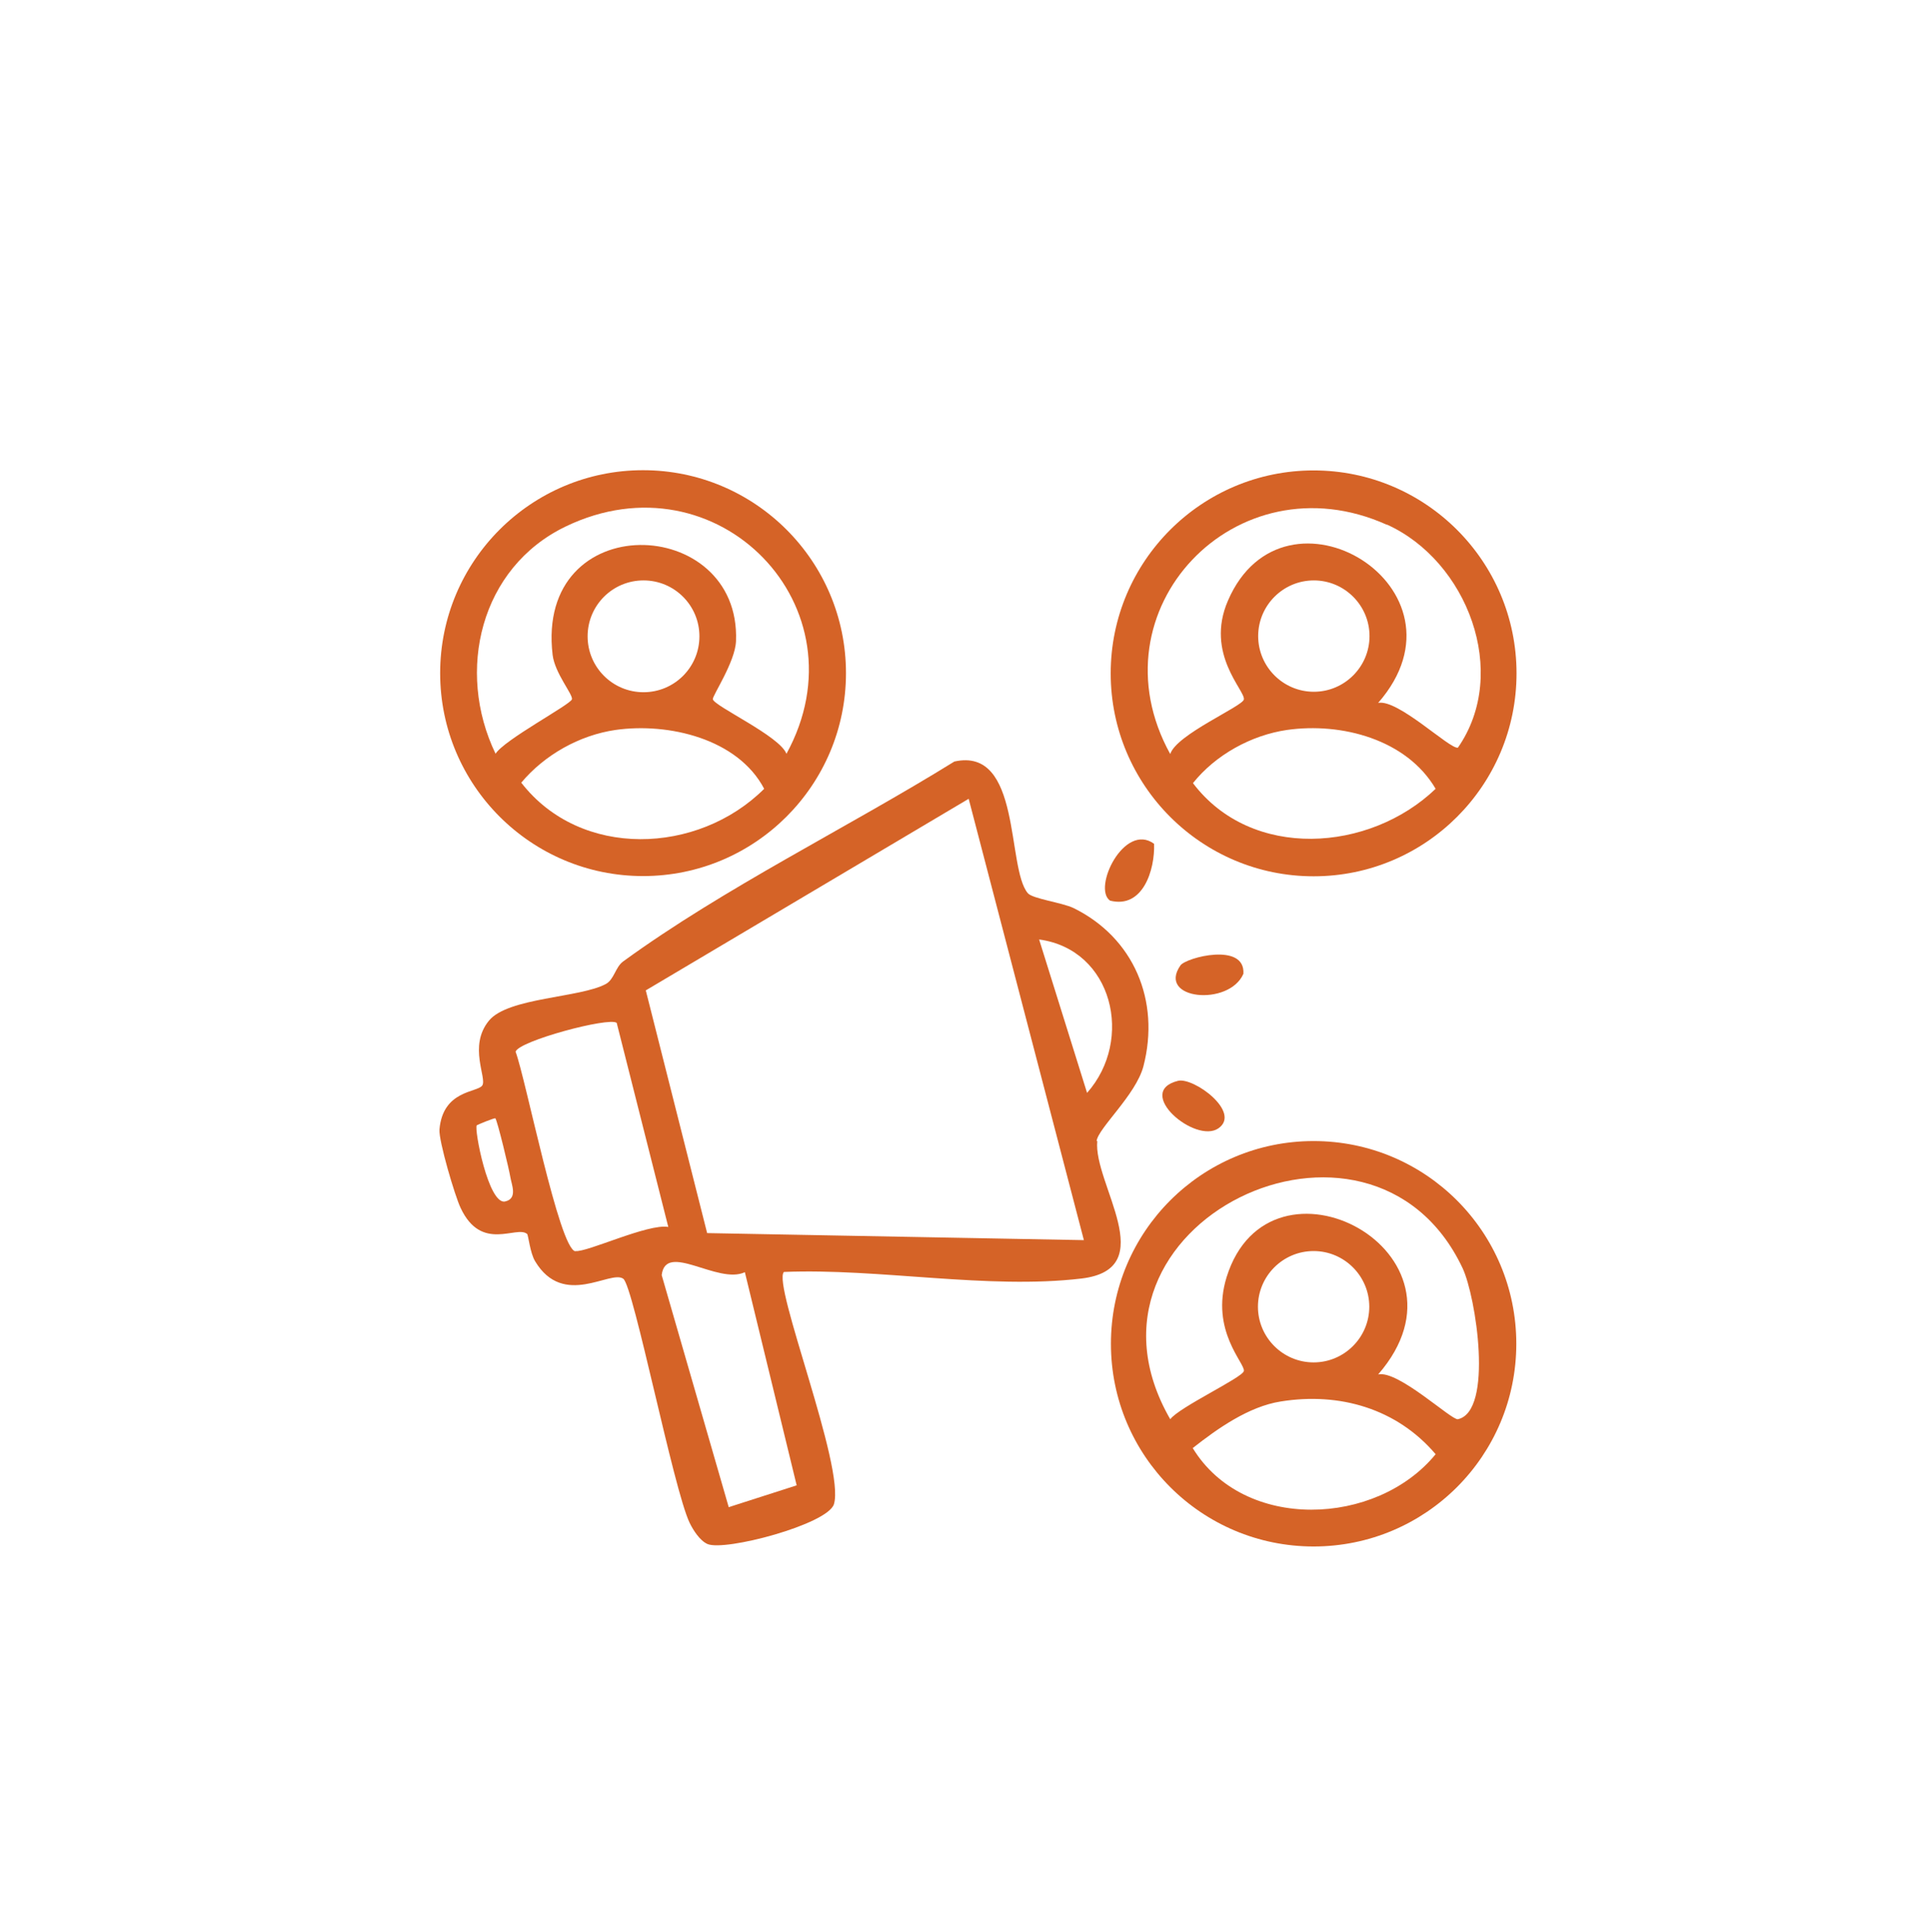
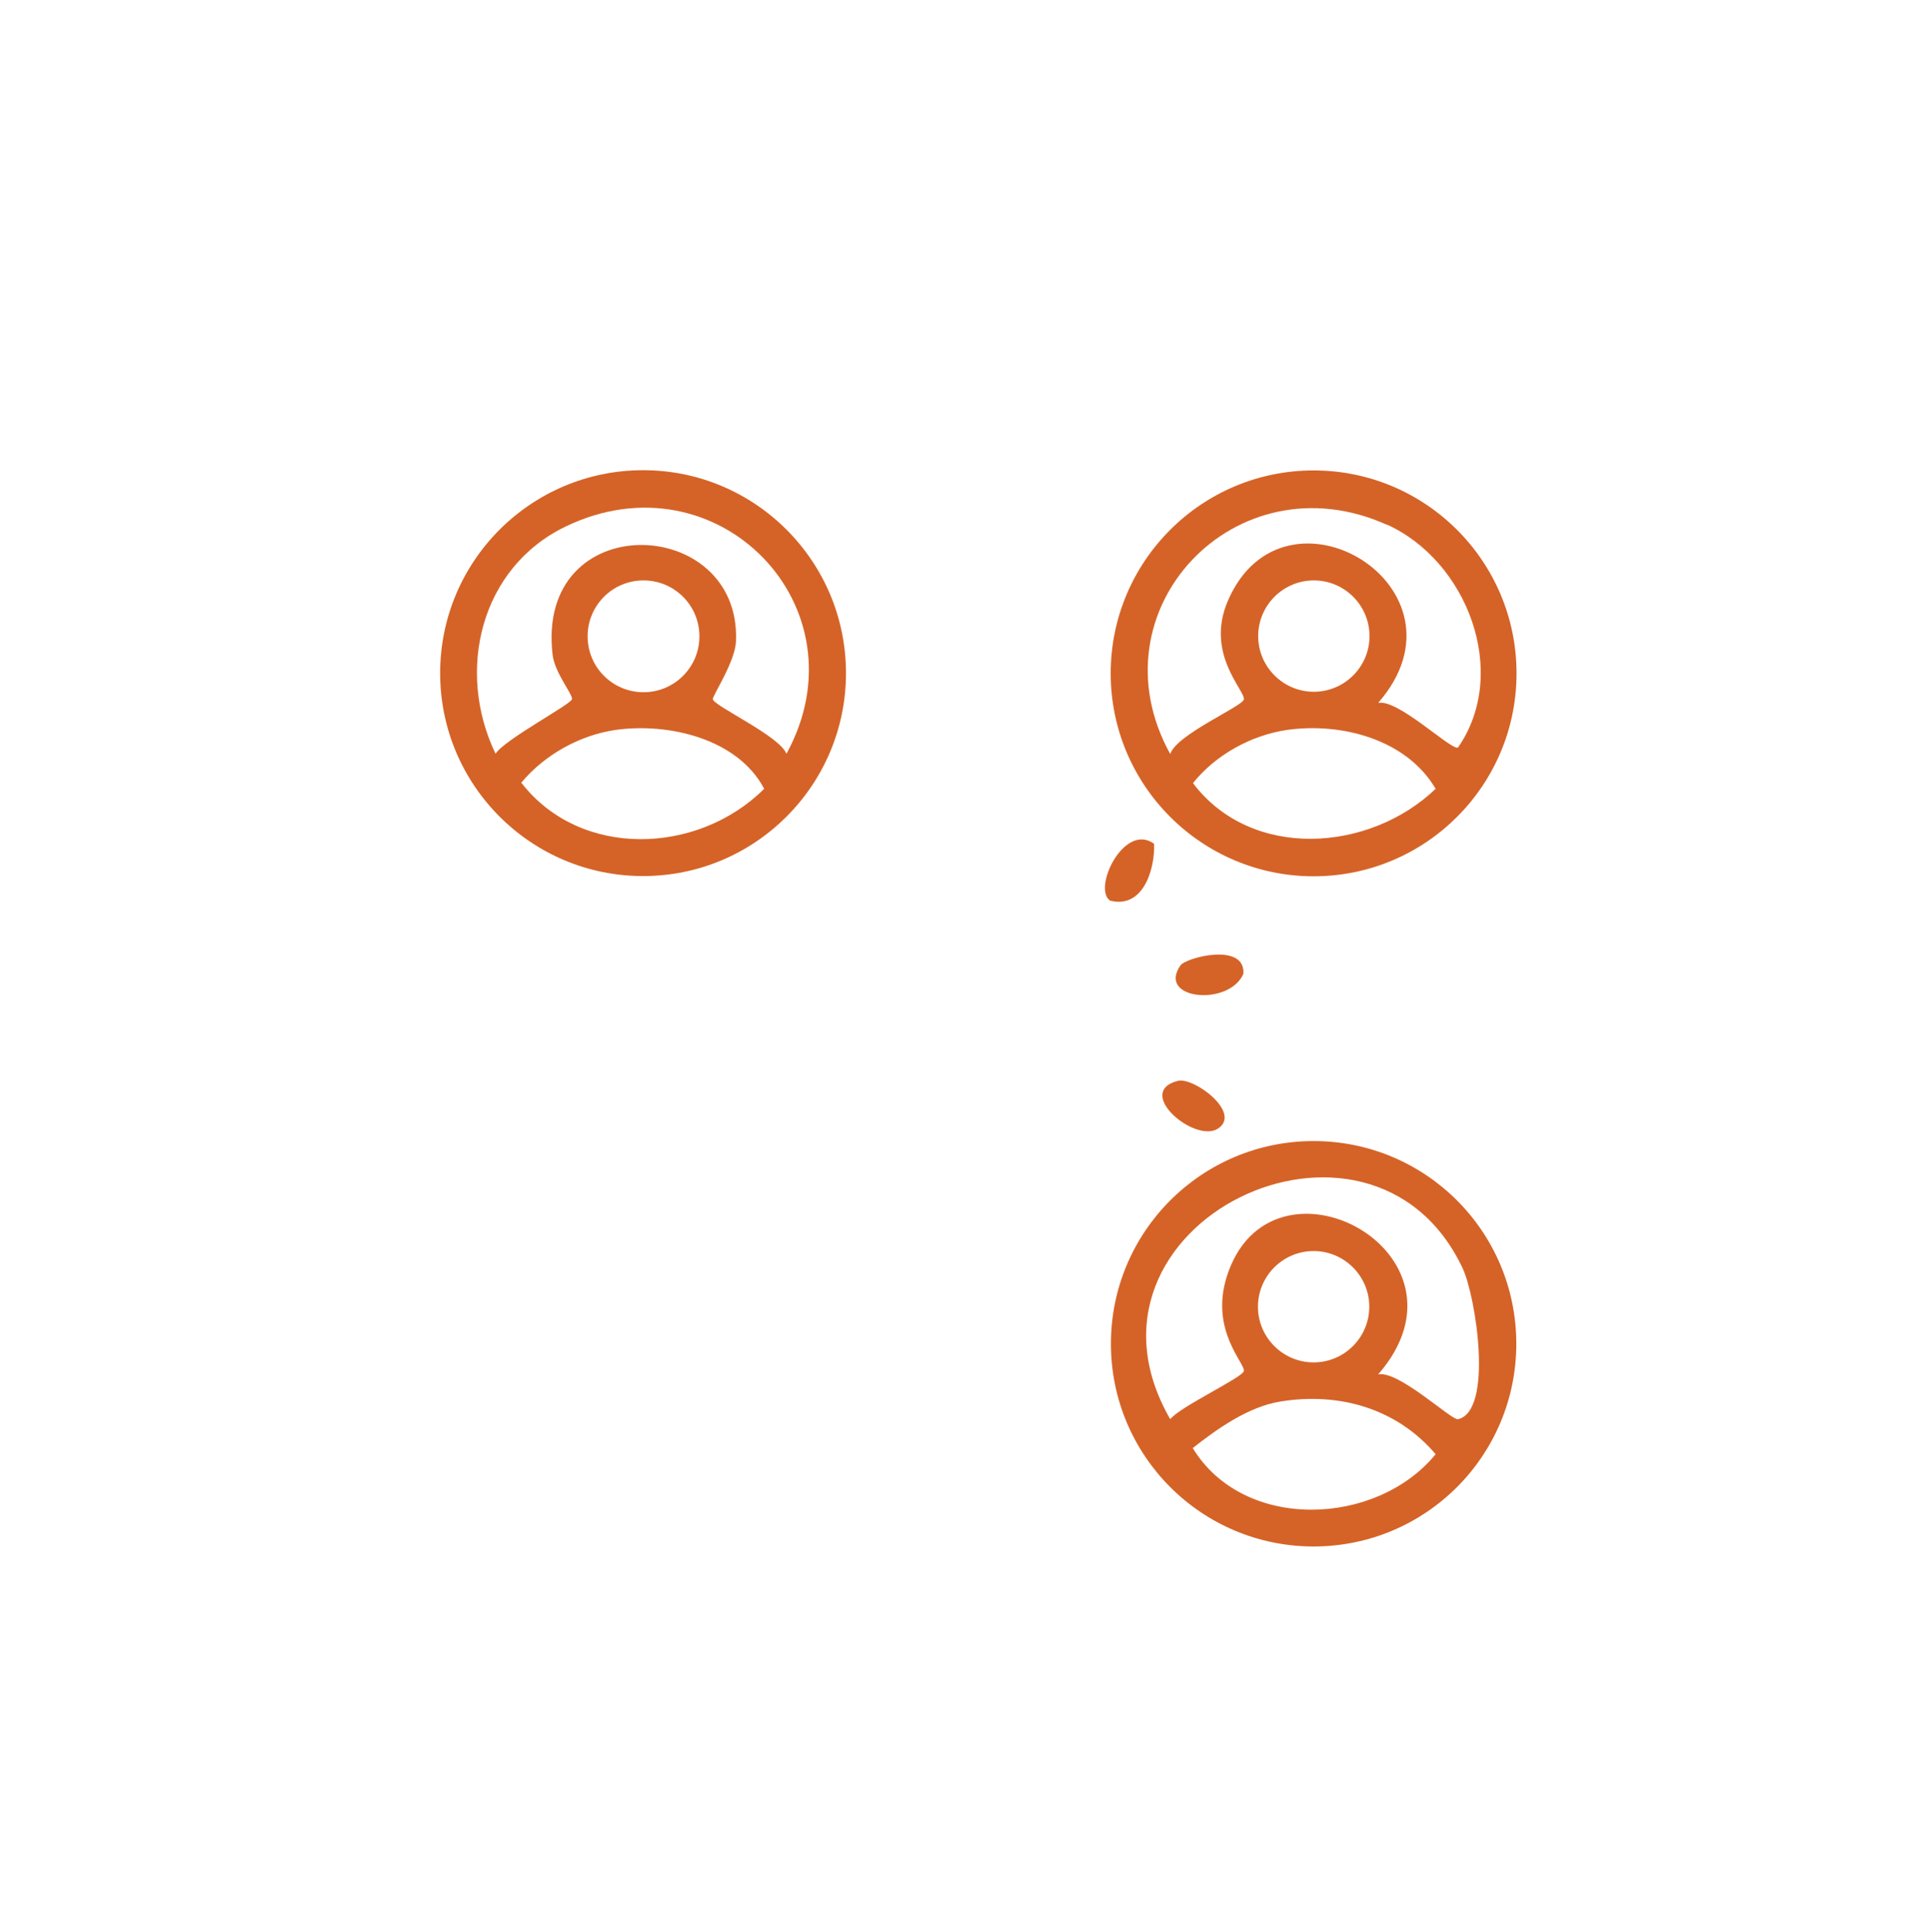
<svg xmlns="http://www.w3.org/2000/svg" id="Layer_1" data-name="Layer 1" viewBox="0 0 84.98 85">
  <defs>
    <style>
      .cls-1 {
        fill: #d56327;
      }
    </style>
  </defs>
  <path class="cls-1" d="M48.85,39.63c1.45.37,1.98-1.36,1.94-2.5-1.31-.96-2.72,1.95-1.94,2.5Z" />
-   <path class="cls-1" d="M54.72,42.85c.09-1.4-2.52-.72-2.77-.37-1.05,1.51,2.14,1.82,2.77.37Z" />
+   <path class="cls-1" d="M54.72,42.85c.09-1.4-2.52-.72-2.77-.37-1.05,1.51,2.14,1.82,2.77.37" />
  <path class="cls-1" d="M28.3,38.55c4.93,0,8.93-4,8.93-8.93s-4-8.93-8.93-8.93-8.93,4-8.93,8.93,4,8.93,8.93,8.93ZM22.94,34.44c1.02-1.22,2.56-2.09,4.15-2.32,2.32-.33,5.38.38,6.54,2.59-2.91,2.9-8.08,3.1-10.69-.27ZM25.86,28c0-1.36,1.1-2.46,2.46-2.46s2.46,1.1,2.46,2.46-1.1,2.46-2.46,2.46-2.46-1.1-2.46-2.46ZM21.81,33.17c-1.76-3.65-.67-8.19,3.08-10,6.69-3.23,13.25,3.56,9.72,10-.29-.78-3.17-2.09-3.24-2.4-.03-.14.99-1.65,1.02-2.56.22-5.58-8.84-5.9-8.07.61.1.81.9,1.74.85,1.95-.05.23-3,1.79-3.37,2.41Z" />
  <path class="cls-1" d="M57.81,38.56c4.93,0,8.93-4,8.93-8.93s-4-8.93-8.93-8.93-8.93,4-8.93,8.93,4,8.93,8.93,8.93ZM52.5,34.46c.99-1.24,2.56-2.11,4.14-2.34,2.39-.34,5.26.41,6.54,2.59-2.91,2.79-8.1,3.16-10.68-.25ZM55.37,27.99c0-1.35,1.1-2.45,2.45-2.45s2.45,1.1,2.45,2.45-1.1,2.45-2.45,2.45-2.45-1.1-2.45-2.45ZM61.03,23.08c3.53,1.59,5.43,6.51,3.13,9.82-.35.08-2.64-2.15-3.51-1.97,4.42-5.06-4.14-10.23-6.61-4.5-1.02,2.35.78,3.97.7,4.35-.07.31-2.97,1.54-3.24,2.4-3.5-6.33,2.89-13.08,9.53-10.09Z" />
  <path class="cls-1" d="M51.84,47.56c-1.95.49.77,2.79,1.78,2.09,1.02-.71-1.09-2.26-1.78-2.09Z" />
  <path class="cls-1" d="M57.81,50.21c-4.93,0-8.92,3.99-8.92,8.92s3.99,8.92,8.92,8.92,8.92-3.99,8.92-8.92-3.99-8.92-8.92-8.92ZM52.49,63.72c1.09-.86,2.47-1.83,3.87-2.05,2.6-.42,5.12.32,6.82,2.32-2.6,3.18-8.44,3.42-10.69-.27ZM55.36,57.5c0-1.35,1.1-2.45,2.45-2.45s2.45,1.1,2.45,2.45-1.1,2.45-2.45,2.45-2.45-1.1-2.45-2.45ZM64.16,62.45c-.27.06-2.63-2.17-3.51-1.97,4.68-5.38-4.78-10.36-6.67-4.28-.73,2.36.83,3.8.76,4.13-.06.29-2.83,1.58-3.24,2.12-4.95-8.59,8.81-15.21,12.86-6.66.6,1.26,1.37,6.31-.2,6.66Z" />
-   <path class="cls-1" d="M48.26,50.21c.06-.56,1.73-2.03,2.06-3.29.75-2.89-.43-5.66-3.07-6.96-.52-.25-1.82-.41-2.02-.66-.94-1.12-.26-6.45-3.23-5.79-4.73,2.93-10.1,5.54-14.58,8.8-.34.25-.39.79-.76.99-1.13.61-4.3.59-5.14,1.61-.93,1.13-.07,2.54-.3,2.86-.23.31-1.73.2-1.88,1.93-.04.49.68,2.93.93,3.45.92,1.97,2.47.75,2.93,1.15.05.05.13.84.35,1.2,1.25,2.08,3.32.36,3.88.77.45.32,2.21,9.27,2.92,10.74.16.33.45.78.78.93.75.34,5.29-.86,5.57-1.75.5-1.64-2.73-9.69-2.2-10.22,4.18-.17,8.96.78,13.09.29,3.55-.42.51-4.19.7-6.05ZM22.23,52.87c-.74.15-1.37-3.21-1.25-3.35.03-.03.79-.34.82-.31.09.1.61,2.27.66,2.59.05.32.34.95-.24,1.07ZM25.32,55.06c-.71-.1-2.19-7.62-2.63-8.78.12-.47,4.12-1.54,4.45-1.27l2.27,8.98c-.89-.16-3.59,1.13-4.09,1.06ZM35.06,65.36l-2.99.96-2.95-10.21c.17-1.49,2.48.43,3.66-.13l2.28,9.38ZM31.12,54.26l-2.7-10.68,14.21-8.43,5.07,19.42-16.58-.31ZM45.73,41.34c3.25.44,4.18,4.42,2.11,6.75l-2.11-6.75Z" />
</svg>